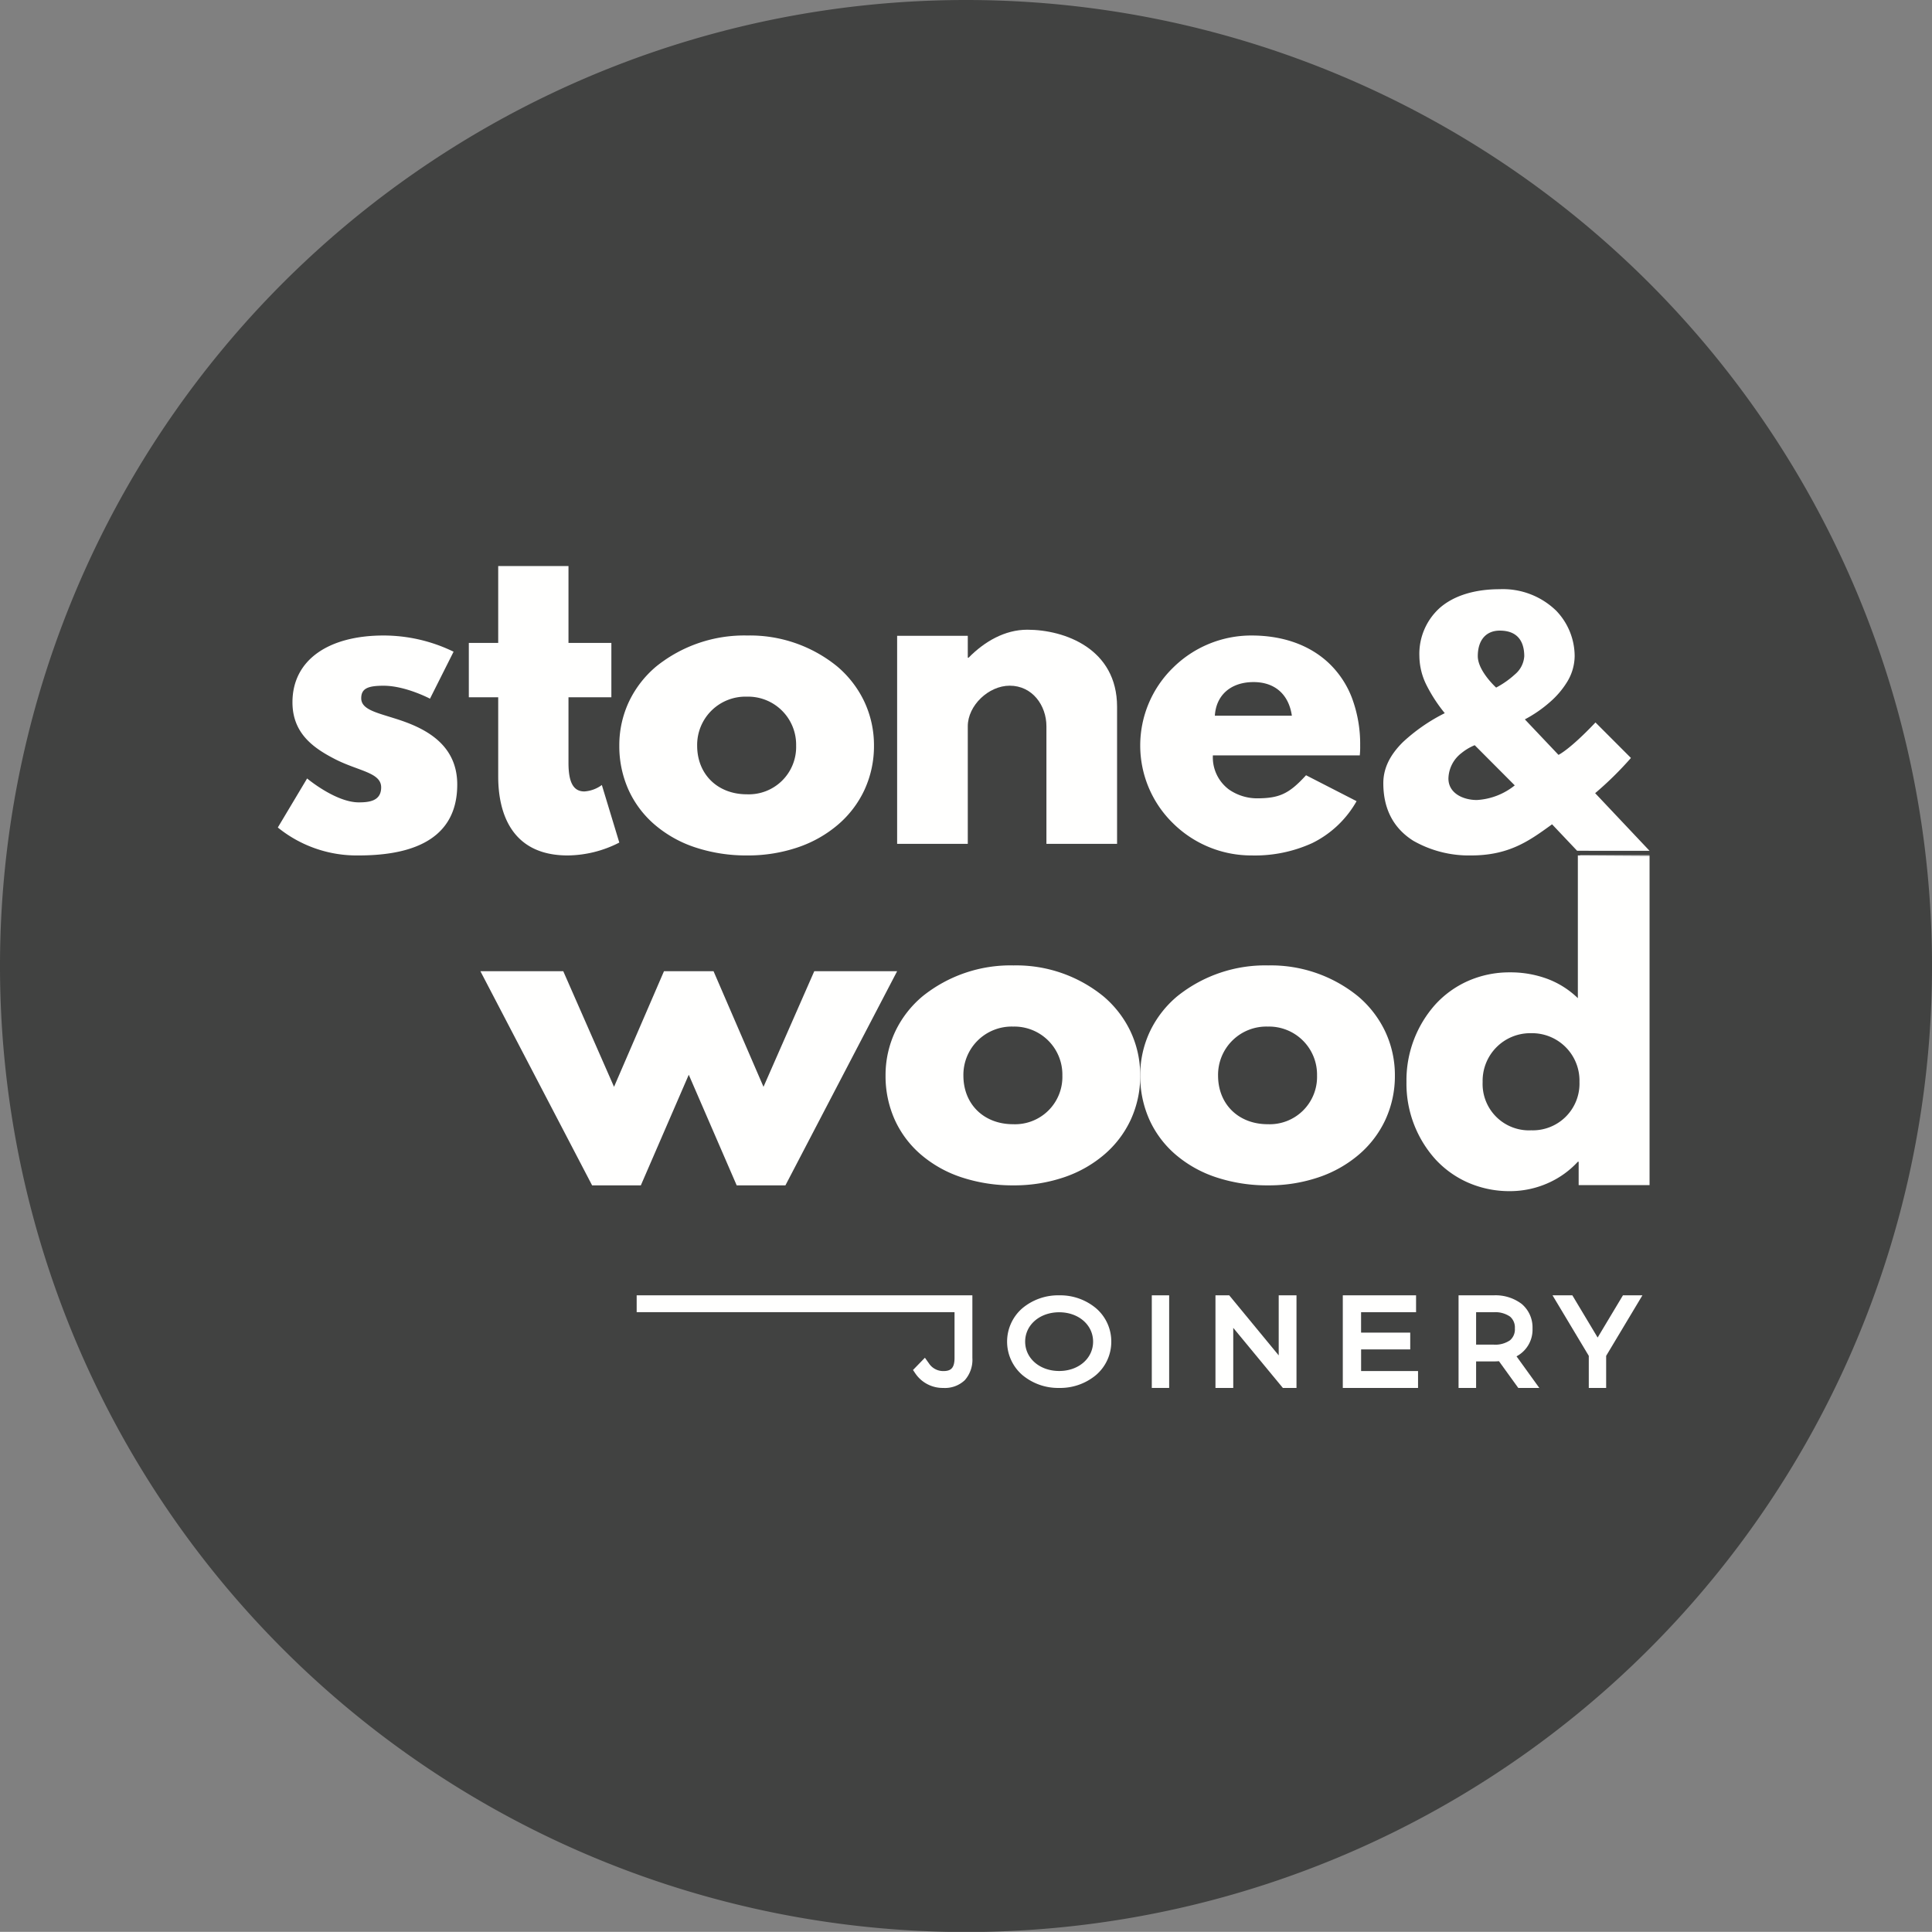
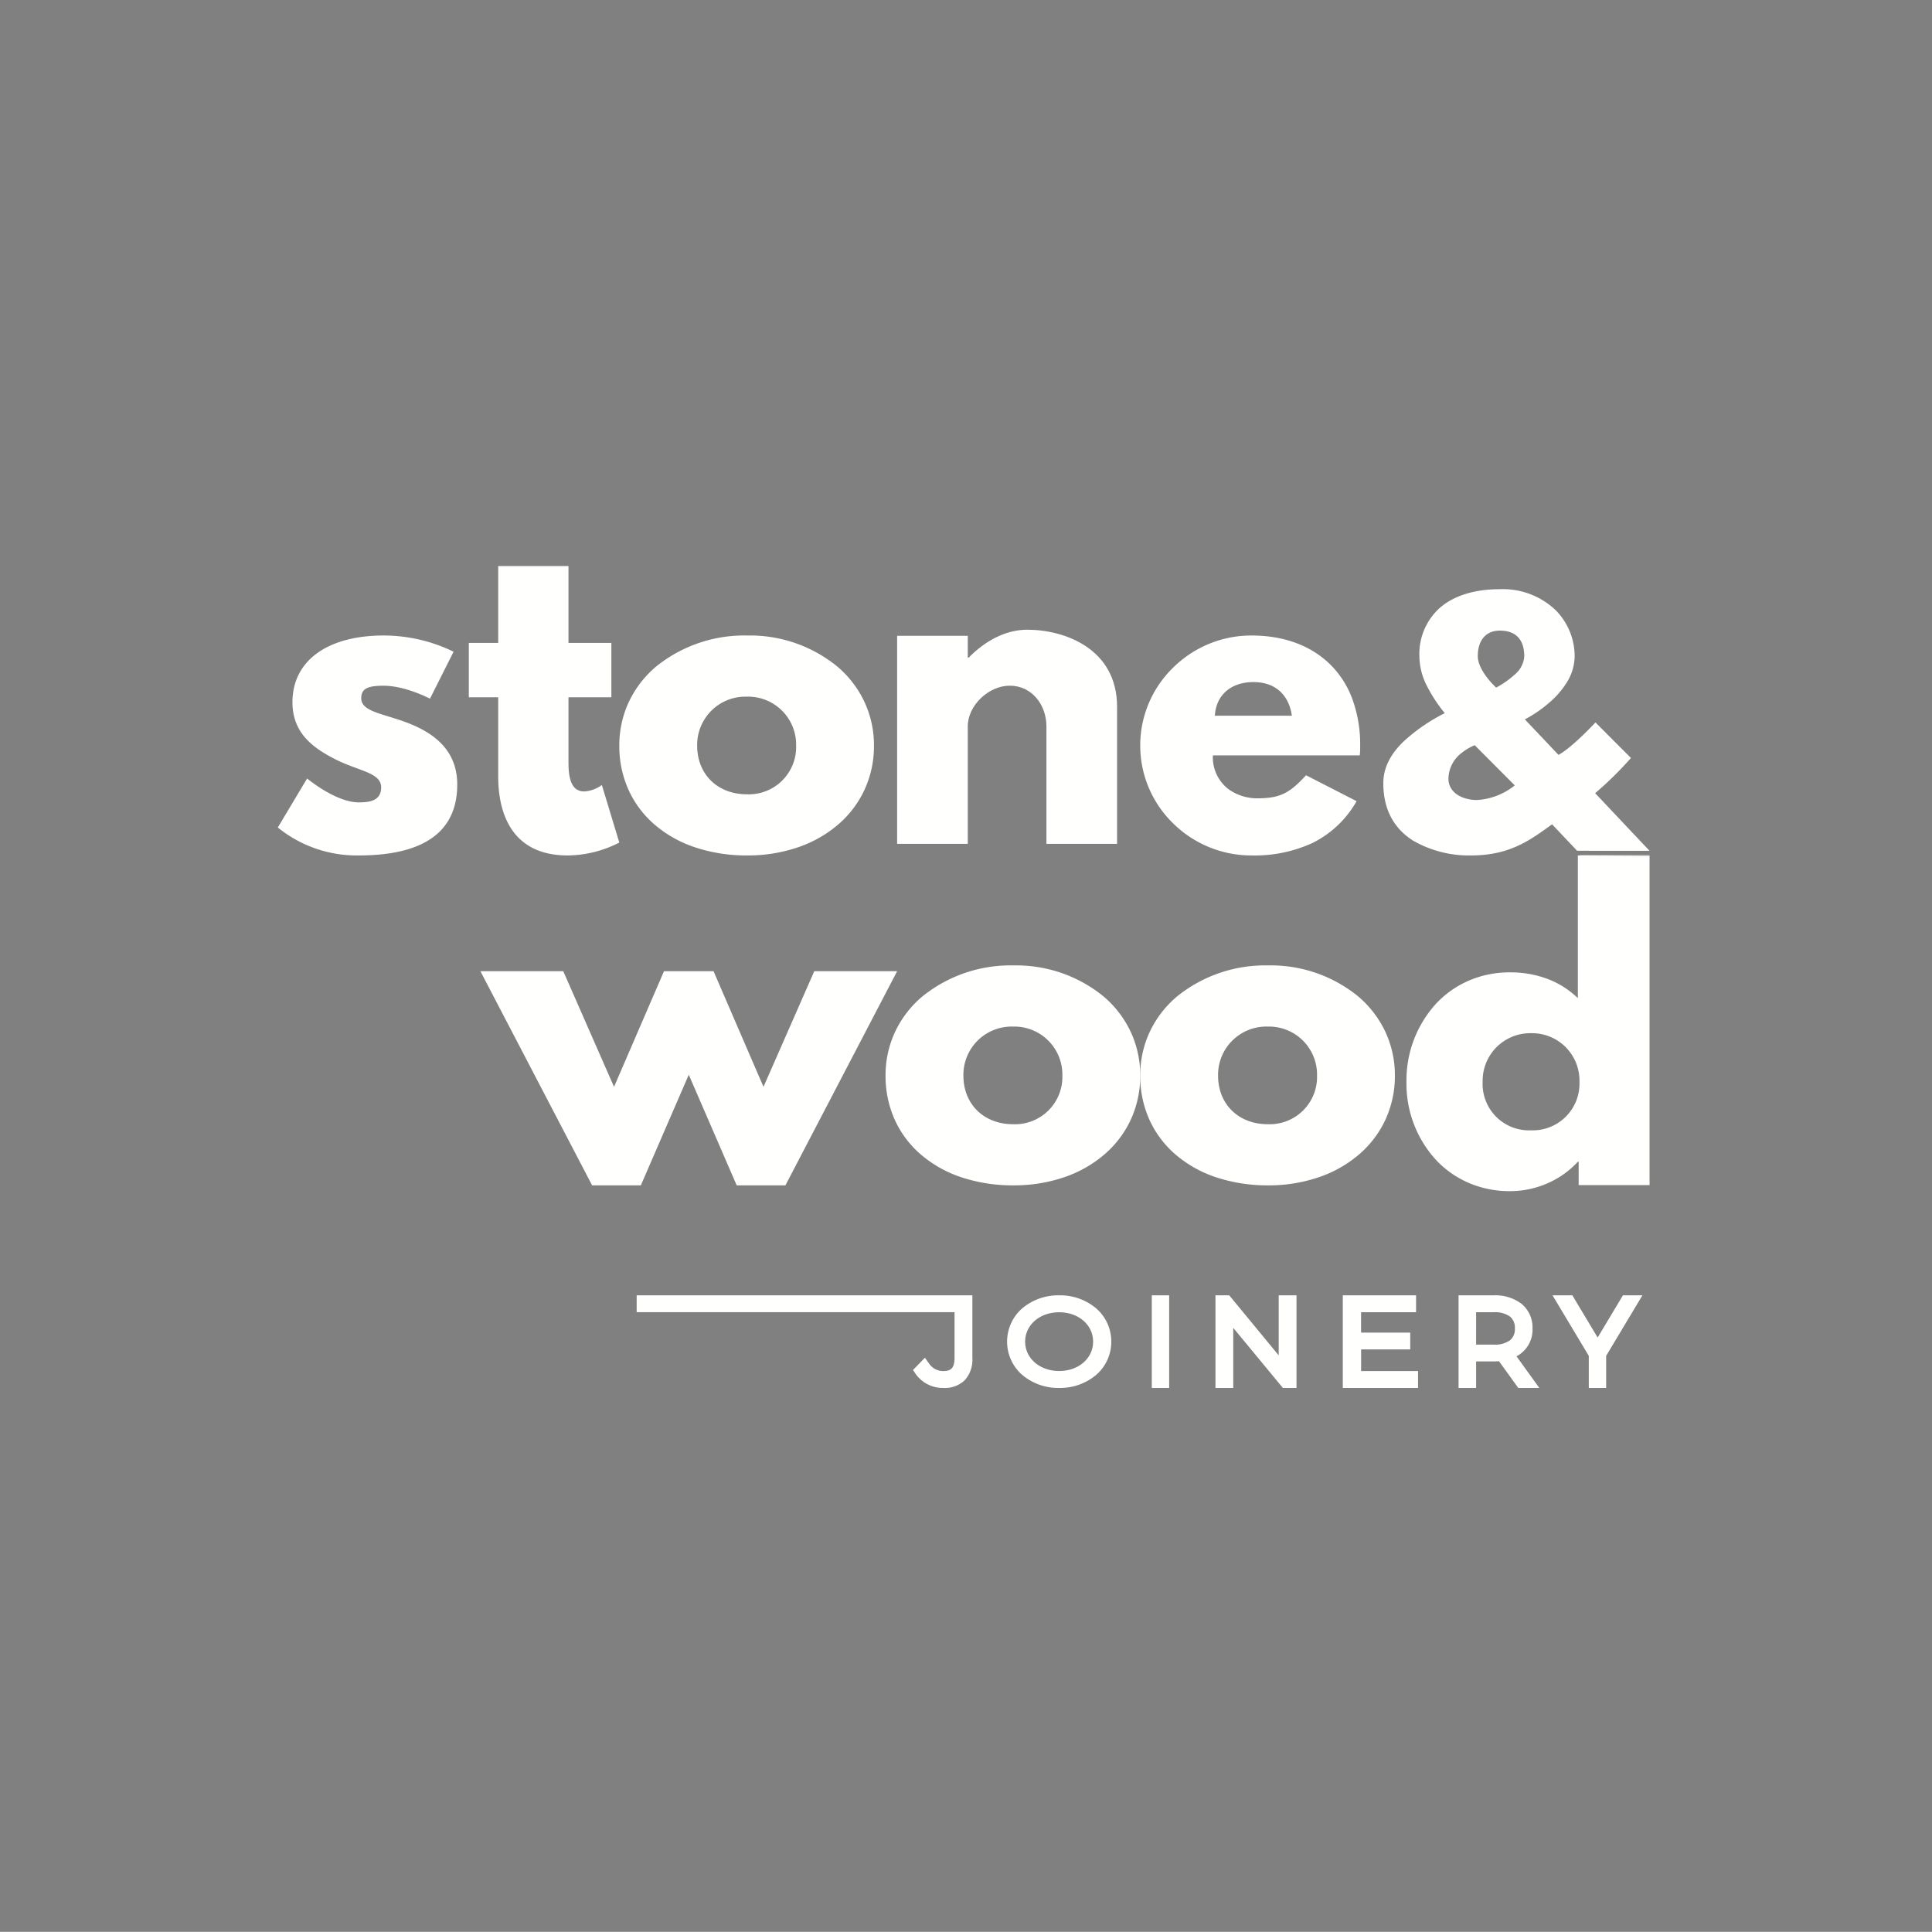
<svg xmlns="http://www.w3.org/2000/svg" width="333.798" height="333.772" viewBox="0 0 333.798 333.772">
  <rect x="0" y="0" width="333.798" height="333.772" fill="#808080" stroke="none" />
  <defs>
    <clipPath id="clip-path">
-       <path id="Clip_2" data-name="Clip 2" d="M0,0H333.8V333.772H0Z" transform="translate(0 0.202)" fill="none" />
-     </clipPath>
+       </clipPath>
  </defs>
  <g id="Stone_Wood_Joinery_Logo_EPS" data-name="Stone&amp;Wood Joinery_Logo_EPS" transform="translate(0 -0.202)">
    <g id="Group_3" data-name="Group 3">
      <path id="Clip_2-2" data-name="Clip 2" d="M0,0H333.8V333.772H0Z" transform="translate(0 0.202)" fill="none" />
      <g id="Group_3-2" data-name="Group 3" clip-path="url(#clip-path)">
        <path id="Fill_1" data-name="Fill 1" d="M333.8,166.9A166.9,166.9,0,1,1,166.9,0,166.9,166.9,0,0,1,333.8,166.9" transform="translate(0 0.202)" fill="#414241" />
      </g>
    </g>
    <path id="Fill_4" data-name="Fill 4" d="M30.367,2.8,26.29,10.917s-4.218-2.239-8.014-2.239c-2.741,0-3.866.49-3.866,2.169,0,1.89,2.53,2.449,5.623,3.429C24.814,15.746,31,18.4,31,25.753,31,36.32,21.3,38,13.919,38A21.628,21.628,0,0,1,0,33.171L5.061,24.7s4.921,4.129,8.927,4.129c1.758,0,3.867-.21,3.867-2.59,0-2.589-3.936-2.8-8.014-4.9-3.655-1.889-7.311-4.409-7.311-9.8C2.531,4.2,8.787,0,18.276,0A27.63,27.63,0,0,1,30.367,2.8" transform="translate(48 110)" fill="#fffffe" />
    <path id="Fill_5" data-name="Fill 5" d="M5.077,0H17.219V13.282h7.409V22.67H17.219V34.005c0,3.338.823,4.937,2.745,4.937a5.7,5.7,0,0,0,3.019-1.113L26,47.774A19.883,19.883,0,0,1,17.082,50C7.409,50,5.077,42.7,5.077,36.37V22.67H0V13.282H5.077V0" transform="translate(81 98)" fill="#fffffe" />
    <path id="Fill_6" data-name="Fill 6" d="M22.108,38a28.083,28.083,0,0,1-9.038-1.408,20.739,20.739,0,0,1-6.979-3.928,17.4,17.4,0,0,1-4.5-6A18.375,18.375,0,0,1,0,19.035a17.677,17.677,0,0,1,1.714-7.7,18.064,18.064,0,0,1,4.7-6.018A24.243,24.243,0,0,1,22.108,0,23.853,23.853,0,0,1,37.615,5.319a18.121,18.121,0,0,1,4.675,6.018,17.723,17.723,0,0,1,1.71,7.7,18.015,18.015,0,0,1-1.64,7.628,17.754,17.754,0,0,1-4.558,6,21.044,21.044,0,0,1-6.932,3.928A26.779,26.779,0,0,1,22.108,38Zm-.072-27.433a8.34,8.34,0,0,0-8.585,8.468c0,4.945,3.53,8.4,8.585,8.4a8.179,8.179,0,0,0,8.514-8.4A8.3,8.3,0,0,0,22.036,10.567Z" transform="translate(107 110)" fill="#fffffe" />
    <path id="Fill_7" data-name="Fill 7" d="M0,1.051H12.207V4.835h.138C15.1,2.032,18.622,0,22.483,0,28.966,0,38,3.294,38,13.314V37H25.794V16.678c0-3.574-2.414-7.007-6.346-7.007-3.655,0-7.241,3.433-7.241,7.007V37H0V1.051" transform="translate(155 109)" fill="#fffffe" />
    <path id="Fill_8" data-name="Fill 8" d="M19.238,38A19.24,19.24,0,0,1,5.654,32.428a18.762,18.762,0,0,1,0-26.847A19.212,19.212,0,0,1,19.238,0C24.677,0,29.3,1.658,32.61,4.794a16.263,16.263,0,0,1,3.955,5.953A22.74,22.74,0,0,1,38,19.035a13.131,13.131,0,0,1-.068,1.679H12.552a6.92,6.92,0,0,0,2.8,5.909,8.559,8.559,0,0,0,4.769,1.509c3.931,0,5.6-.783,8.528-3.989l8.732,4.479a17.816,17.816,0,0,1-7.641,7.234A23.883,23.883,0,0,1,19.238,38Zm.34-29.952c-3.9,0-6.462,2.226-6.685,5.809H26.2C25.664,10.165,23.252,8.048,19.579,8.048Z" transform="translate(197 110)" fill="#fffffe" />
    <path id="Fill_9" data-name="Fill 9" d="M19.3,37,0,0H14.316l8.772,19.978L31.719,0h8.561l8.632,19.978L57.685,0H72L52.7,37H44.281L36,17.887,27.719,37H19.3" transform="translate(83 168)" fill="#fffffe" />
    <path id="Fill_10" data-name="Fill 10" d="M22.108,38a28.092,28.092,0,0,1-9.039-1.408A20.738,20.738,0,0,1,6.09,32.664a17.392,17.392,0,0,1-4.5-6A18.376,18.376,0,0,1,0,19.036a17.678,17.678,0,0,1,1.714-7.7,18.064,18.064,0,0,1,4.7-6.019A24.244,24.244,0,0,1,22.108,0,23.85,23.85,0,0,1,37.615,5.319a18.123,18.123,0,0,1,4.675,6.019,17.724,17.724,0,0,1,1.71,7.7,18.015,18.015,0,0,1-1.64,7.628,17.751,17.751,0,0,1-4.558,6,21.043,21.043,0,0,1-6.932,3.927A26.78,26.78,0,0,1,22.108,38Zm-.073-27.432a8.34,8.34,0,0,0-8.585,8.468c0,4.945,3.53,8.4,8.585,8.4a8.179,8.179,0,0,0,8.514-8.4A8.3,8.3,0,0,0,22.036,10.568Z" transform="translate(153 167)" fill="#fffffe" />
    <path id="Fill_11" data-name="Fill 11" d="M22.108,38a28.089,28.089,0,0,1-9.038-1.408A20.737,20.737,0,0,1,6.09,32.664a17.393,17.393,0,0,1-4.5-6A18.376,18.376,0,0,1,0,19.036a17.678,17.678,0,0,1,1.714-7.7,18.064,18.064,0,0,1,4.7-6.019A24.242,24.242,0,0,1,22.108,0,23.852,23.852,0,0,1,37.614,5.319a18.125,18.125,0,0,1,4.675,6.019A17.722,17.722,0,0,1,44,19.036a18.015,18.015,0,0,1-1.64,7.628,17.751,17.751,0,0,1-4.558,6,21.043,21.043,0,0,1-6.932,3.927A26.783,26.783,0,0,1,22.108,38Zm-.072-27.432a8.341,8.341,0,0,0-8.586,8.468c0,4.945,3.531,8.4,8.586,8.4a8.179,8.179,0,0,0,8.513-8.4A8.3,8.3,0,0,0,22.036,10.568Z" transform="translate(197 167)" fill="#fffffe" />
    <path id="Fill_12" data-name="Fill 12" d="M17.85,58a17.8,17.8,0,0,1-7.218-1.479,16.918,16.918,0,0,1-5.644-4.038A19.53,19.53,0,0,1,0,39.135,19.646,19.646,0,0,1,4.988,25.75a16.952,16.952,0,0,1,5.644-4.062A17.7,17.7,0,0,1,17.85,20.2a18.292,18.292,0,0,1,6.589,1.158,15.235,15.235,0,0,1,5.172,3.3V0L42,.076V56.957H29.75V52.918h-.14a15.525,15.525,0,0,1-5.041,3.637A16.159,16.159,0,0,1,17.85,58ZM21.56,30.711a8.228,8.228,0,0,0-8.4,8.424,8.015,8.015,0,0,0,8.4,8.354,8.068,8.068,0,0,0,8.33-8.354A8.193,8.193,0,0,0,21.56,30.711Z" transform="translate(243 148)" fill="#fffffe" />
    <path id="Fill_13" data-name="Fill 13" d="M48.023,12.013l.658-.675a3.934,3.934,0,0,0,3.287,1.747c1.974,0,2.95-1.053,2.95-3.277V.913H0V0H56V9.809C56,12.609,54.621,14,51.968,14a4.726,4.726,0,0,1-3.945-1.987" transform="translate(111 225)" fill="#fffffe" />
    <path id="Stroke_14" data-name="Stroke 14" d="M51.968,15A5.715,5.715,0,0,1,47.2,12.575l-.458-.675L48.8,9.783l.695.975a2.954,2.954,0,0,0,2.473,1.328c1.2,0,1.95-.381,1.95-2.277v-7.9H-1V-1H57V9.809a5.32,5.32,0,0,1-1.3,3.842A4.975,4.975,0,0,1,51.968,15Z" transform="translate(111 225)" fill="#fffffe" />
    <path id="Fill_15" data-name="Fill 15" d="M8,14a8.633,8.633,0,0,1-5.724-2,6.63,6.63,0,0,1,0-10A8.634,8.634,0,0,1,8,0a8.64,8.64,0,0,1,5.714,1.991,6.631,6.631,0,0,1,0,10.017A8.638,8.638,0,0,1,8,14ZM8,.927C4.078.927,1.12,3.538,1.12,7S4.078,13.073,8,13.073,14.858,10.462,14.858,7,11.91.927,8,.927Z" transform="translate(175 225)" fill="#fffffe" />
    <path id="Stroke_16" data-name="Stroke 16" d="M8,15a9.629,9.629,0,0,1-6.383-2.247,7.63,7.63,0,0,1,0-11.506A9.631,9.631,0,0,1,8-1a9.636,9.636,0,0,1,6.371,2.238A7.551,7.551,0,0,1,17,7a7.553,7.553,0,0,1-2.628,5.762A9.635,9.635,0,0,1,8,15ZM8,1.927C4.648,1.927,2.12,4.108,2.12,7S4.648,12.073,8,12.073,13.858,9.892,13.858,7,11.34,1.927,8,1.927Z" transform="translate(175 225)" fill="#fffffe" />
    <path id="Fill_17" data-name="Fill 17" d="M0,14H1V0H0Z" transform="translate(200 225)" fill="#fffffe" />
    <path id="Stroke_18" data-name="Stroke 18" d="M2,15H-1V-1H2Z" transform="translate(200 225)" fill="#fffffe" />
    <path id="Fill_19" data-name="Fill 19" d="M12,0V14h-.884L1.073,1.84V14H0V0H.9L10.927,12.161V0H12" transform="translate(211 225)" fill="#fffffe" />
    <path id="Stroke_20" data-name="Stroke 20" d="M-1-1H1.377L9.927,9.375V-1H13V15H10.645L2.073,4.621V15H-1Z" transform="translate(211 225)" fill="#fffffe" />
    <path id="Fill_21" data-name="Fill 21" d="M11,13.08V14H0V0H10.658V.919h-9.5V6.44H9.655v.9H1.163V13.08H11" transform="translate(233 225)" fill="#fffffe" />
    <path id="Stroke_22" data-name="Stroke 22" d="M12,15H-1V-1H11.658V1.919h-9.5V5.44h8.493v2.9H2.163V12.08H12Z" transform="translate(233 225)" fill="#fffffe" />
    <path id="Fill_23" data-name="Fill 23" d="M1.032,14H0V0H5.076c3.571,0,5.7,1.764,5.7,4.72A4.294,4.294,0,0,1,7.463,9.1L11,14,9.827,14,6.45,9.32a10.168,10.168,0,0,1-1.374.1H1.032V14Zm0-13.082v7.6H5.076c3,0,4.652-1.35,4.652-3.8S8.076.919,5.076.919Z" transform="translate(253 225)" fill="#fffffe" />
    <path id="Stroke_24" data-name="Stroke 24" d="M1.032,15-1,15V-1H5.076A7.472,7.472,0,0,1,9.9.481,5.3,5.3,0,0,1,11.778,4.72,5.212,5.212,0,0,1,9.015,9.541L12.952,15,9.316,15,5.981,10.379c-.313.027-.609.041-.9.041H2.032V15Zm1-7.481H5.076a4.479,4.479,0,0,0,2.818-.756A2.465,2.465,0,0,0,8.728,4.72a2.465,2.465,0,0,0-.834-2.045,4.479,4.479,0,0,0-2.818-.756H2.032Z" transform="translate(253 225)" fill="#fffffe" />
    <path id="Fill_25" data-name="Fill 25" d="M6.5,9.18V14H5.5V9.18L0,0H1.093L6.029,8.239,10.967,0H12L6.5,9.18" transform="translate(270 225)" fill="#fffffe" />
    <path id="Stroke_26" data-name="Stroke 26" d="M7.5,15H4.5V9.457L-1.765-1H1.66l4.37,7.294L10.4-1h3.365L7.5,9.457Z" transform="translate(270 225)" fill="#fffffe" />
    <path id="Fill_27" data-name="Fill 27" d="M15.158,46a19.364,19.364,0,0,1-10-2.549C1.737,41.282,0,37.94,0,33.518c0-2.526,1.108-4.848,3.387-7.1a30.812,30.812,0,0,1,7.229-5,26.514,26.514,0,0,1-3.143-4.821,11.454,11.454,0,0,1-1.241-5.024A10.682,10.682,0,0,1,9.791,3.2C12.207,1.107,15.78,0,20.122,0a13.205,13.205,0,0,1,9.737,3.706,11.352,11.352,0,0,1,3.2,7.862,8.7,8.7,0,0,1-1.345,4.521,15.01,15.01,0,0,1-2.959,3.442,22.3,22.3,0,0,1-4.3,2.959l5.81,6.133c.017-.008,1.919-.879,6.391-5.6l6.126,6.133-.01.013A58.383,58.383,0,0,1,36.6,35.24L46,45.2l-12.516-.008-4.33-4.573-.272.2C25.191,43.482,21.7,46,15.158,46Zm.634-19.046A8.9,8.9,0,0,0,13.521,28.3,5.7,5.7,0,0,0,11.25,32.71c0,2.551,2.546,3.713,4.911,3.713a11.465,11.465,0,0,0,6.548-2.529Zm4.331-19.8c-2.381,0-3.8,1.649-3.8,4.412,0,2.553,3.136,5.4,3.168,5.433a15.593,15.593,0,0,0,3.261-2.293,4.459,4.459,0,0,0,1.6-3.141C24.347,9.555,23.614,7.156,20.122,7.156Z" transform="translate(239 102)" fill="#fffffe" />
    <path id="Fill_28" data-name="Fill 28" d="M11.954.173,12,.218V.255H.068L0,.173H11.954" transform="translate(273 147.786)" fill="#fffffe" />
  </g>
</svg>